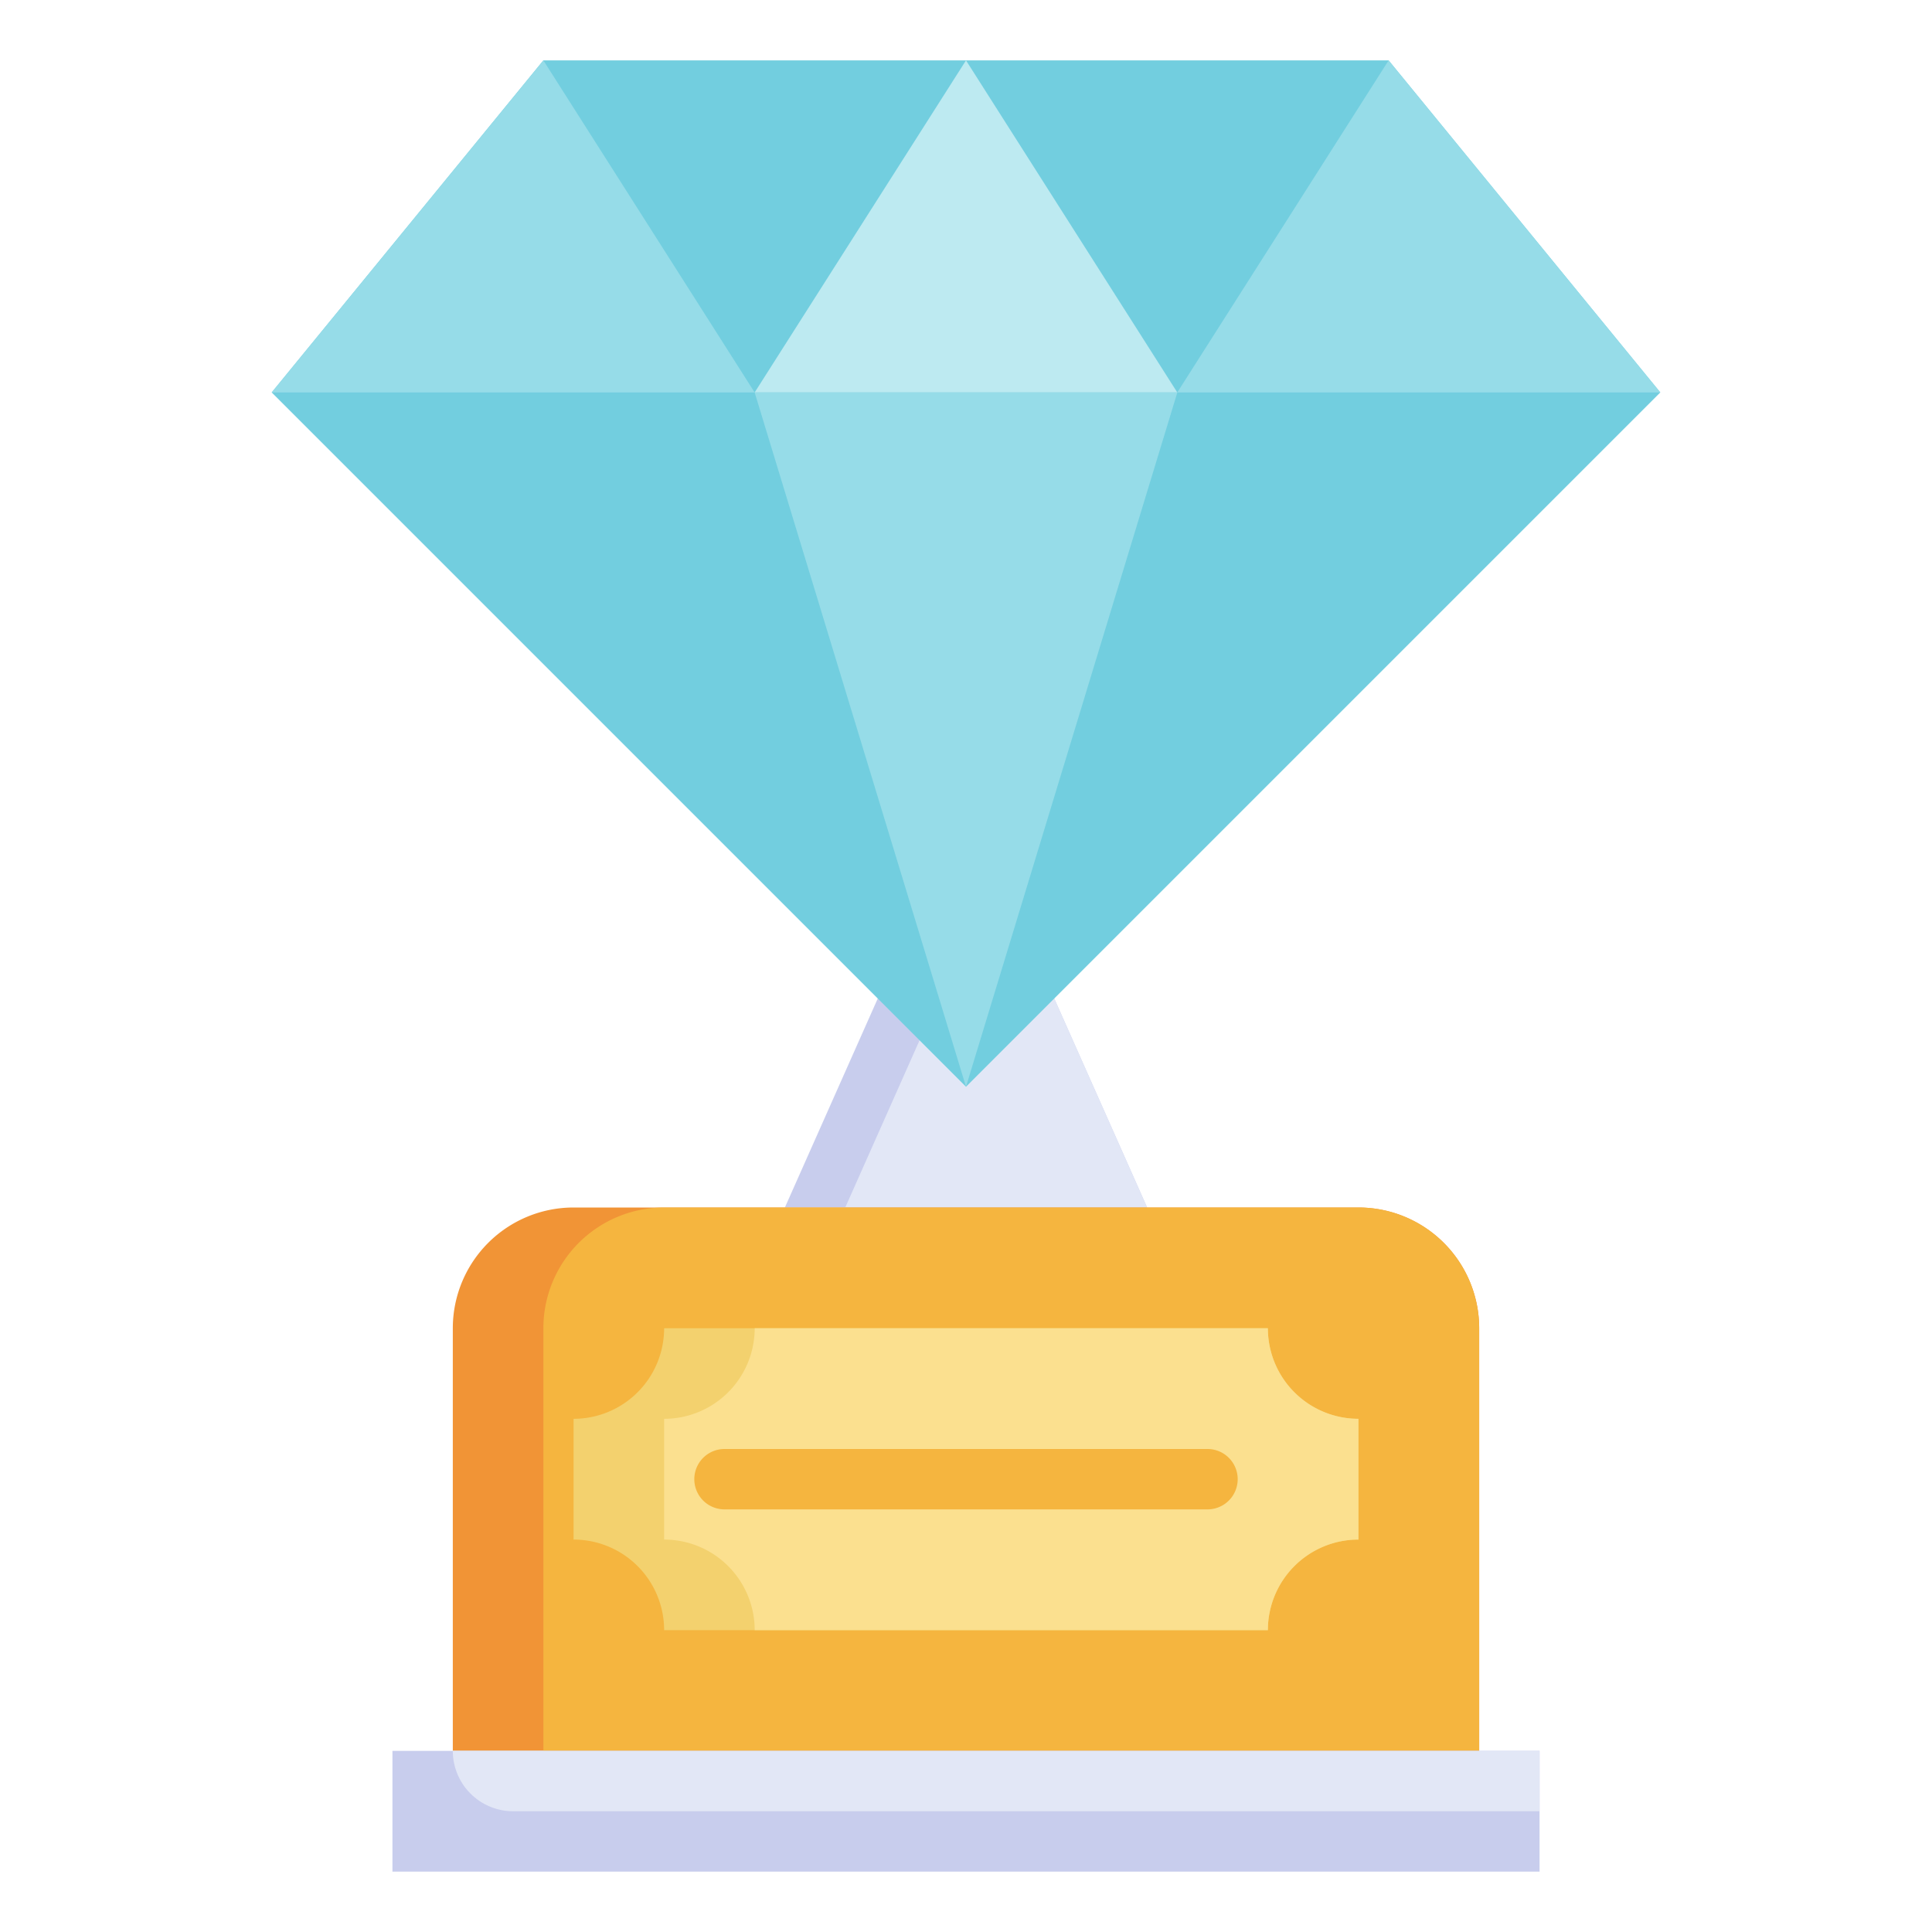
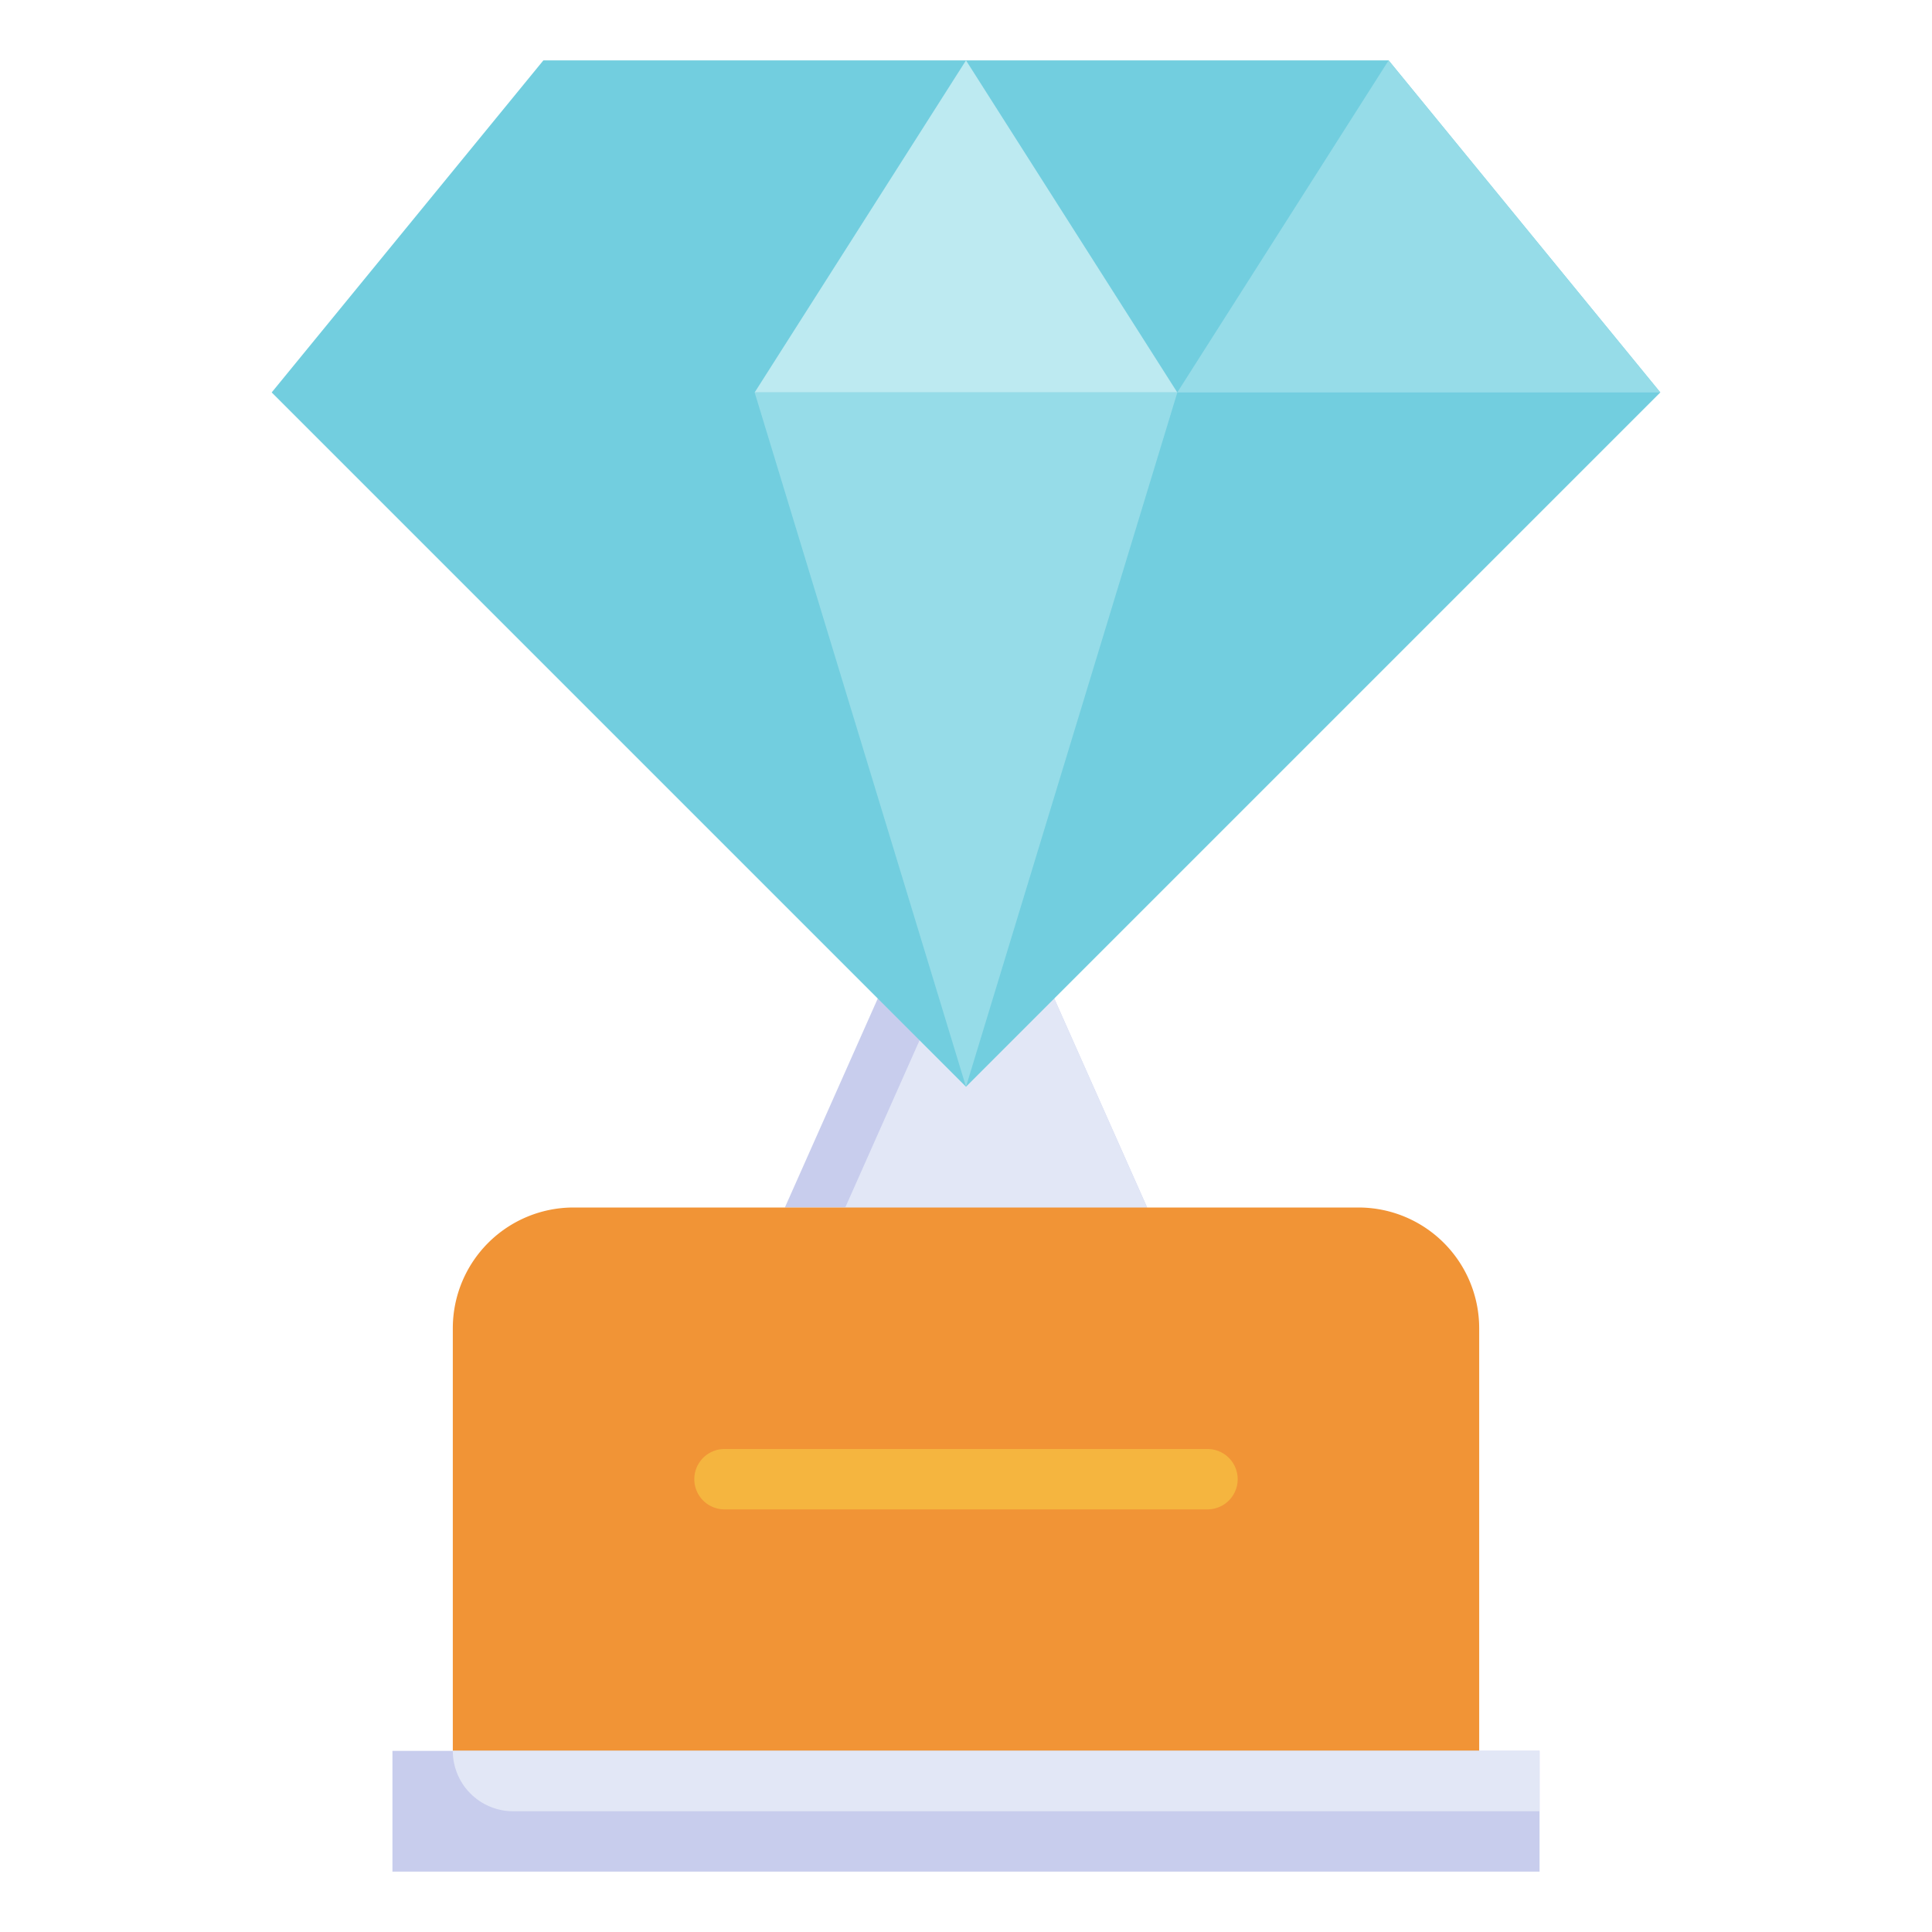
<svg xmlns="http://www.w3.org/2000/svg" viewBox="0 0 512 512">
  <g data-name="Layer 16">
    <polygon fill="#c8cded" points="272 248 240 248 208 320 304 320 272 248" />
    <polygon fill="#e2e7f6" points="256 248 224 320 304 320 272 248 256 248" />
    <polygon fill="#72cedf" points="256 288 440 104 368 16 144 16 72 104 256 288" />
-     <polygon fill="#96dce8" points="144 16 72 104 199.991 104 144 16" />
    <polygon fill="#bdeaf1" points="256 16 199.991 104 311.991 104 256 16" />
    <polygon fill="#96dce8" points="368 16 311.991 104 312.009 104 440 104 368 16" />
    <polygon fill="#96dce8" points="199.991 104 256 288 312.009 104 199.991 104" />
    <path fill="#f19436" d="M360,320H152a32,32,0,0,0-32,32V464H392V352A32,32,0,0,0,360,320Z" />
-     <path fill="#f5b53f" d="M360,320H176a32,32,0,0,0-32,32V464H392V352A32,32,0,0,0,360,320Z" />
    <rect width="304" height="32" x="104" y="464" fill="#c8cded" />
    <path fill="#e2e7f6" d="M136,480H408V464H120A16,16,0,0,0,136,480Z" />
-     <path fill="#f3d16e" d="M176,352h0a24,24,0,0,1-24,24h0v32h0a24,24,0,0,1,24,24H336a24,24,0,0,1,24-24h0V376h0a24,24,0,0,1-24-24H176Z" />
-     <path fill="#fbe08f" d="M360,408V376a24,24,0,0,1-24-24H200a24,24,0,0,1-24,24v32a24,24,0,0,1,24,24H336A24,24,0,0,1,360,408Z" />
    <path fill="#f5b53f" d="M320,400H192a8,8,0,0,1,0-16H320a8,8,0,0,1,0,16Z" />
  </g>
</svg>